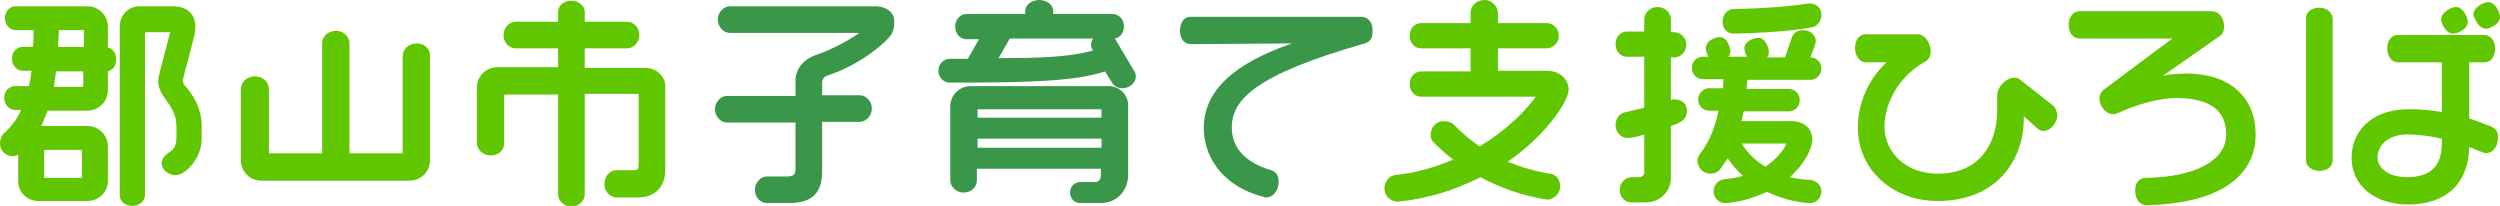
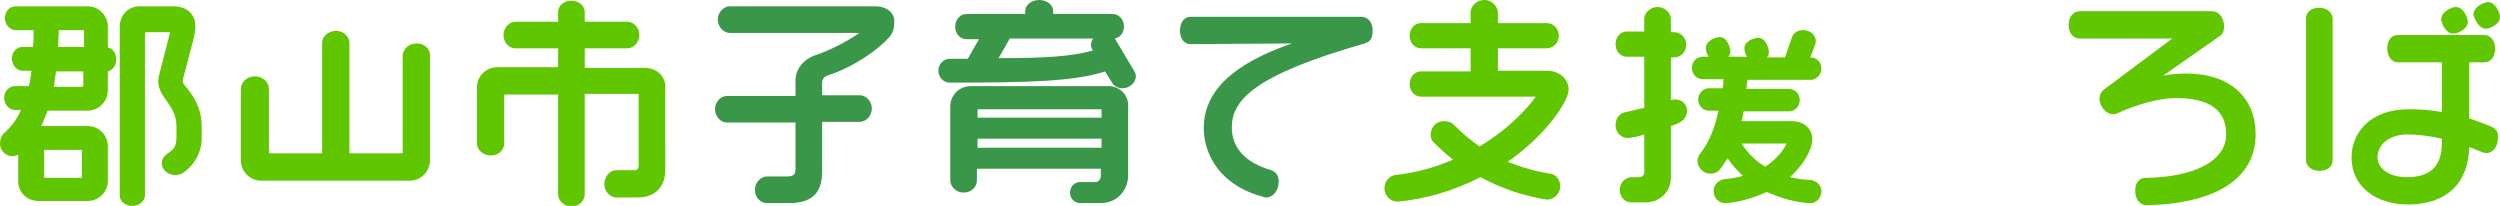
<svg xmlns="http://www.w3.org/2000/svg" version="1.1" id="レイヤー_1" x="0px" y="0px" viewBox="0 0 357 29.4" style="enable-background:new 0 0 357 29.4;" xml:space="preserve">
  <style type="text/css">
	.st0{fill:#5FC600;}
	.st1{fill:#3A9648;}
</style>
  <g>
    <g>
      <path class="st0" d="M15.4,6.8v-3c0-1.6-1.3-2.9-2.9-2.9H2.2c-0.7,0-1.5,0.6-1.5,1.7c0,0.9,0.7,1.7,1.5,1.7h2.6    c0,0.9,0,1.7-0.1,2.4H3.2c-0.7,0-1.5,0.6-1.5,1.7c0,0.9,0.7,1.7,1.5,1.7h1.3c-0.1,0.9-0.2,1.6-0.4,2.2H2.1c-0.7,0-1.5,0.6-1.5,1.7    c0,0.9,0.7,1.7,1.5,1.7H3c-0.6,1.4-1.4,2.4-2.5,3.4C0.2,19.4,0,19.9,0,20.5c0,1.1,0.9,1.8,1.8,1.8c0.3,0,0.5-0.1,0.8-0.2v3.8    c0,1.6,1.3,2.8,2.9,2.8h7c1.6,0,2.9-1.3,2.9-2.8v-5c0-1.6-1.3-2.9-2.9-2.9H5.9c0.3-0.7,0.6-1.4,0.9-2.2h5.7c1.6,0,2.9-1.3,2.9-2.9    v-2.7c0.7-0.2,1.2-0.8,1.2-1.7C16.6,7.6,16.1,6.9,15.4,6.8z M8.3,6.7c0-0.8,0.1-1.6,0.1-2.4h3.4c0.1,0,0.2,0,0.2,0.1v2.3H8.3z     M11.9,10.1v2.1c0,0.1-0.1,0.2-0.2,0.2H7.7c0.1-0.7,0.2-1.4,0.3-2.2H11.9z M11.6,21.4c0.1,0,0.1,0.1,0.1,0.1v3.7    c0,0.1,0,0.2-0.1,0.2H6.4c-0.1,0-0.1-0.1-0.1-0.2v-3.7c0,0,0.1-0.1,0.1-0.1H11.6z" />
      <path class="st0" d="M26.1,11.4l1.5-5.7c0.2-0.7,0.3-1.4,0.3-1.9c0-1.8-1.2-2.9-3.2-2.9h-4.8c-1.6,0-2.8,1.3-2.8,2.9v24.1    c0,0.8,0.7,1.5,1.8,1.5c1,0,1.8-0.7,1.8-1.5V4.7c0-0.1,0-0.1,0.1-0.1l3.5,0l-1.5,5.8c-0.1,0.4-0.2,0.8-0.2,1.2    c0,1.1,0.6,2,1.2,2.8c0.7,1,1.4,2,1.4,3.7v1.5c0,1.4-0.5,1.8-1.1,2.2c-0.4,0.3-1,0.7-1,1.5c0,1,1,1.7,1.9,1.7    c0.4,0,0.8-0.1,1.1-0.3c1.6-1,2.7-3,2.7-4.9V18c0-2.6-1.2-4.4-2.5-5.9C26.2,12,26.1,11.7,26.1,11.4z" />
      <path class="st0" d="M59.5,6.2c-1.2,0-2,0.9-2,1.8v13.8c0,0.1,0,0.1-0.1,0.1h-7.5V6.1c0-0.8-0.8-1.7-1.9-1.7c-1.2,0-2,0.9-2,1.7    v15.8h-7.5c-0.1,0-0.1,0-0.1-0.1v-9.1c0-1-0.9-1.8-2-1.8c-1.1,0-2,0.8-2,1.8v10.2c0,1.6,1.3,2.9,2.9,2.9h21.2    c1.6,0,2.9-1.3,2.9-2.9V8C61.5,7.1,60.7,6.2,59.5,6.2z" />
      <path class="st0" d="M92.2,9.7h-8.7V6.9h6.1c0.8,0,1.7-0.8,1.7-1.9c0-1.1-0.9-1.9-1.7-1.9h-6.1V1.7c0-0.8-0.8-1.6-1.9-1.6    c-1.2,0-1.9,0.8-1.9,1.6v1.4h-6.1c-0.8,0-1.7,0.8-1.7,1.9c0,1.2,0.9,1.9,1.7,1.9h6.1v2.7h-8.7c-1.6,0-2.9,1.3-2.9,2.9v8    c0,0.8,0.8,1.7,2,1.7c1.2,0,1.9-0.9,1.9-1.7v-6.9c0-0.1,0-0.1,0.1-0.1h7.6v14.3c0,0.8,0.8,1.7,1.9,1.7c1.1,0,1.9-0.9,1.9-1.7V13.4    h7.6c0.1,0,0.1,0,0.1,0.1v10.2c0,0.3-0.2,0.6-0.5,0.6h-2.7c-0.9,0-1.7,0.9-1.7,2c0,1.1,0.9,1.9,1.7,1.9h3.1c2.4,0,3.9-1.5,3.9-3.9    V12.5C95.1,11,93.8,9.7,92.2,9.7z" />
    </g>
    <g>
      <path class="st1" d="M125,0.9h-20.8c-0.8,0-1.7,0.8-1.7,1.9c0,1.1,0.9,1.9,1.7,1.9l18.5,0c-1.2,0.9-3.9,2.4-6.3,3.2    c-1.7,0.6-2.8,2-2.8,3.6v2.2h-9.8c-0.9,0-1.7,0.9-1.7,1.9c0,1,0.8,1.9,1.7,1.9h9.8V24c0,0.9-0.2,1.2-1.3,1.2h-2.8    c-0.8,0-1.7,0.8-1.7,1.9c0,1.2,0.9,1.9,1.7,1.9h3.2c3.2,0,4.7-1.4,4.7-4.5v-7.1h5.4c0.8,0,1.7-0.8,1.7-1.9s-0.9-1.9-1.7-1.9h-5.4    v-1.8c0-0.2,0.1-0.8,0.7-1c3.8-1.2,7.3-3.7,8.9-5.5c0,0,0,0,0,0c0.5-0.6,0.7-1.2,0.7-2.1C127.8,1.9,126.7,0.9,125,0.9z" />
      <path class="st1" d="M158.3,12.3h-19.7c-1.6,0-2.9,1.3-2.9,2.9v10.6c0,0.8,0.8,1.7,1.9,1.7c1.2,0,1.9-0.9,1.9-1.7v-1.7h17.7v1.1    c0,0.4-0.4,0.8-0.7,0.8h-2.3c-0.7,0-1.4,0.6-1.4,1.5c0,0.9,0.7,1.5,1.4,1.5h3c2.2,0,3.9-1.7,3.9-4v-9.8    C161.2,13.6,159.9,12.3,158.3,12.3z M157.3,19.8v1.3h-17.7v-1.3H157.3z M139.6,16.8v-1.1c0-0.1,0-0.1,0.1-0.1h17.4    c0.1,0,0.2,0,0.2,0.1v1.1H139.6z" />
      <path class="st1" d="M159.2,5.5C159.2,5.5,159.2,5.5,159.2,5.5c0.7-0.1,1.3-0.8,1.3-1.7c0-1.1-0.8-1.8-1.6-1.8h-8.5V1.6    c0-0.9-0.9-1.6-2-1.6c-1.1,0-2,0.7-2,1.6V2H138c-0.8,0-1.6,0.7-1.6,1.8s0.8,1.8,1.6,1.8h1.8l-1.6,2.8h-2.6c-0.9,0-1.6,0.8-1.6,1.7    c0,0.9,0.7,1.7,1.6,1.7c11.7,0,17.9-0.2,22.2-1.6l1,1.6c0.3,0.5,0.8,0.8,1.5,0.8c1,0,1.9-0.8,1.9-1.7c0-0.3-0.1-0.5-0.2-0.7    L159.2,5.5z M156,7.1l0.1,0.1c-3.1,0.9-7.1,1.1-13.5,1.1l1.6-2.8h11.9c-0.2,0.3-0.3,0.6-0.3,0.9C155.8,6.6,155.8,6.8,156,7.1z" />
      <path class="st1" d="M194.4,2.4H170c-0.9,0-1.5,0.8-1.5,2c0,1.1,0.6,1.9,1.5,1.9l14.5-0.1c-8.4,2.9-12.6,6.8-12.6,12.1    c0,3.7,2.3,8.2,8.5,9.8c0.2,0.1,0.3,0.1,0.4,0.1c1,0,1.8-1,1.8-2.3c0-0.8-0.4-1.4-1.1-1.6c-3.7-1.1-5.6-3.2-5.6-6.1    c0-3.9,3.2-7.5,19-12c0,0,0,0,0,0c1-0.3,1.1-1.1,1.1-1.7C196.1,3.3,195.4,2.4,194.4,2.4z" />
    </g>
    <g>
      <path class="st0" d="M224,12.8c0-1.5-1.3-2.7-3.1-2.7h-7V6.9h7c0.8,0,1.7-0.7,1.7-1.8c0-1.1-0.9-1.8-1.7-1.8h-7V1.8    c0-0.8-0.8-1.8-1.9-1.8c-1.2,0-2,0.9-2,1.8v1.5h-7.1c-0.8,0-1.6,0.7-1.6,1.8c0,1.1,0.8,1.8,1.6,1.8h7.1v3.3h-7.1    c-0.8,0-1.6,0.7-1.6,1.8c0,1.1,0.8,1.8,1.6,1.8l16.4,0c-0.8,1.2-3.5,4.4-8,7.1c-1.4-0.9-2.6-2-3.7-3.1c-0.3-0.3-0.8-0.5-1.4-0.5    c-1.2,0-1.9,1-1.9,1.9c0,0.5,0.1,0.8,0.4,1.1c1,1,1.9,1.8,2.8,2.5c-2.8,1.2-5.5,1.9-8.3,2.2c-0.7,0.1-1.5,0.8-1.5,1.9    c0,1.1,0.9,1.9,1.9,1.9c0,0,0,0,0,0c4.1-0.4,8.1-1.6,11.8-3.5c3,1.6,6.2,2.7,9.5,3.2h0.1c0.8,0,1.8-0.8,1.8-1.9    c0-0.9-0.6-1.7-1.4-1.8c-2.1-0.3-4.1-0.9-6.1-1.7C220.9,19.2,224,14.4,224,12.8z" />
      <path class="st0" d="M239.2,14.2c-0.2,0-0.4,0-0.6,0.1V8.2h0.5c0.8,0,1.7-0.7,1.7-1.8c0-1.1-0.9-1.8-1.7-1.8h-0.5V2.7    c0-0.8-0.8-1.7-1.9-1.7s-1.9,0.9-1.9,1.7v1.8h-2.5c-0.9,0-1.6,0.8-1.6,1.8c0,1,0.7,1.8,1.6,1.8h2.5v7.3c-0.9,0.2-1.8,0.4-2.6,0.6    c-0.8,0.1-1.5,0.8-1.5,1.9c0,1.1,0.9,1.8,1.7,1.8c0.5,0,1.5-0.2,2.4-0.5v5.5c0,0.3-0.4,0.6-0.6,0.6H233c-0.8,0-1.7,0.7-1.7,1.8    c0,1.1,0.8,1.8,1.6,1.8h2.1c2,0,3.6-1.5,3.6-3.5v-7.4c0.9-0.3,2.3-0.7,2.3-2.2C240.9,14.9,240.2,14.2,239.2,14.2z" />
-       <path class="st0" d="M247.5,4.8c4.7-0.1,8.5-0.4,11.2-0.9c0,0,0,0,0,0c0.7-0.1,1.4-0.8,1.4-1.8c0-0.9-0.7-1.6-1.6-1.6l-0.3,0    c-2.4,0.4-6.1,0.7-10.7,0.8c-0.7,0-1.5,0.7-1.5,1.7C245.9,4.1,246.7,4.8,247.5,4.8z" />
      <path class="st0" d="M258.6,25.7c-1,0-2-0.2-3-0.4c2.1-1.9,3.2-4.1,3.2-5.4c0-1.5-1.2-2.6-2.9-2.6h-7.2c0.1-0.4,0.2-0.9,0.3-1.4    h6.5c0.7,0,1.5-0.6,1.5-1.6c0-1-0.8-1.6-1.5-1.6h-6.1c0-0.4,0.1-0.9,0.1-1.3h9.1c0.7,0,1.5-0.7,1.5-1.6c0-1-0.8-1.6-1.5-1.6h-0.1    l0.7-1.8c0-0.1,0.1-0.3,0.1-0.5c0-0.9-0.8-1.6-1.8-1.6c-0.8,0-1.4,0.4-1.6,1l-1,2.9h-2.6c0.2-0.2,0.3-0.4,0.3-0.7    c0-0.7-0.5-2.1-1.5-2.1c-0.7,0-2,0.5-2,1.5c0,0.3,0.1,0.8,0.4,1.2h-2.7c0.2-0.2,0.3-0.5,0.3-0.7c0-0.7-0.5-2.1-1.5-2.1    c-0.7,0-2,0.5-2,1.6c0,0.3,0.1,0.8,0.4,1.2h-0.9c-0.7,0-1.5,0.6-1.5,1.6c0,1,0.8,1.6,1.5,1.6h3c0,0.5,0,0.9-0.1,1.3H244    c-0.7,0-1.5,0.7-1.5,1.6c0,1,0.8,1.6,1.5,1.6h1.4c-0.5,2.5-1.4,4.6-2.6,6.1c-0.2,0.3-0.4,0.7-0.4,1c0,1,0.8,1.9,1.8,1.9    c0.6,0,1.1-0.2,1.4-0.6c0.4-0.5,0.7-1,1.1-1.6c0.6,0.9,1.4,1.8,2.2,2.5c-0.9,0.3-1.8,0.4-2.7,0.5c-0.8,0.1-1.5,0.8-1.5,1.7    c0,1,0.8,1.7,1.6,1.7c1.7,0,4.3-0.8,6-1.6c1.7,0.8,4.3,1.6,6.3,1.6c0.7,0,1.5-0.7,1.5-1.7C260.1,26.4,259.3,25.8,258.6,25.7z     M255.1,20.5c-0.2,0.6-1.1,2-3,3.3c-1.4-0.8-2.5-1.9-3.4-3.3H255.1z" />
-       <path class="st0" d="M293.2,15.1l-4.7-3.7c-0.2-0.2-0.5-0.3-0.9-0.3c-1.1,0-2.4,1.3-2.4,2.5v2.2c0,4.3-2.2,9-8.5,9    c-4.4,0-7.6-2.9-7.6-6.8c0-2.2,1.2-6.6,5.8-9.2c0.5-0.2,0.8-0.8,0.8-1.5c0-0.8-0.6-2.4-1.9-2.4h-7.4c-0.9,0-1.5,0.8-1.5,2    c0,1.1,0.7,2,1.5,2l3,0c-2.6,2.4-4.1,5.9-4.1,9.3c0,6,4.9,10.5,11.4,10.5c8.5,0,12.3-5.9,12.3-11.8l0-0.3l1.9,1.7    c0.3,0.3,0.6,0.4,0.9,0.4c1.1,0,2-1.3,2-2.3C293.7,15.8,293.5,15.4,293.2,15.1z" />
      <path class="st0" d="M312.2,10.5c-1.1,0-2.3,0.1-3.3,0.3l8-5.6c0.5-0.3,0.7-0.8,0.7-1.4c0-1.1-0.6-2.2-1.8-2.2h-18.8    c-0.9,0-1.6,0.8-1.6,1.9c0,1.2,0.6,2,1.6,2h13.2l-9.9,7.4c-0.3,0.3-0.5,0.7-0.5,1.2c0,1,0.9,2.2,1.9,2.2c0.1,0,0.4,0,0.6-0.1    c2.8-1.3,6.1-2.2,8.4-2.2c4.8,0,7.2,1.7,7.2,5.2c0,3.7-4.4,6.1-11.5,6.2c-0.9,0-1.5,0.7-1.5,1.8c0,1.4,0.8,2.1,1.6,2.1    c0,0,0,0,0,0c9.9-0.2,15.6-3.8,15.6-10.1C322.1,13.8,318.3,10.5,312.2,10.5z" />
      <path class="st0" d="M355,4.1c0.5,0,2-0.6,2-1.7c0-0.5-0.6-2.1-1.7-2.1c-0.6,0-2.1,0.7-2.1,1.8C353.3,2.5,353.9,4.1,355,4.1z" />
      <path class="st0" d="M350.3,4.8L350.3,4.8c0.6,0,2.1-0.6,2.1-1.7c0-0.5-0.6-2.1-1.7-2.1c-0.6,0-2.1,0.7-2.1,1.8    C348.6,3.2,349.2,4.8,350.3,4.8z" />
      <path class="st0" d="M331.2,1.1c-1.1,0-1.9,0.6-1.9,1.5v20.3c0,0.8,0.8,1.5,1.9,1.5c1.1,0,1.9-0.6,1.9-1.5V2.6    C333,1.7,332.2,1.1,331.2,1.1z" />
      <path class="st0" d="M355.8,18.1c-1-0.4-2-0.8-3.2-1.2v-8h2.2c0.9,0,1.5-0.8,1.5-2c0-1.1-0.7-1.9-1.5-1.9h-12.4    c-0.9,0-1.5,0.8-1.5,1.9c0,1.1,0.6,2,1.5,2h6.3V16c-1.6-0.3-3.2-0.4-4.7-0.4c-5.7,0-8.2,3.5-8.2,6.9c0,4,3.3,6.7,8.1,6.7    c5.4,0,8.6-3,8.7-8.2c0.6,0.2,1.2,0.5,1.8,0.7c1,0.5,2.3-0.2,2.3-2.1C356.8,18.7,356.2,18.3,355.8,18.1z M343.8,19.2    c1.4,0,3.1,0.2,4.9,0.6v0.6c0,3.3-1.6,4.9-5,4.9c-2.5,0-4.2-1.2-4.2-2.9C339.6,20.5,341.3,19.2,343.8,19.2z" />
    </g>
  </g>
</svg>